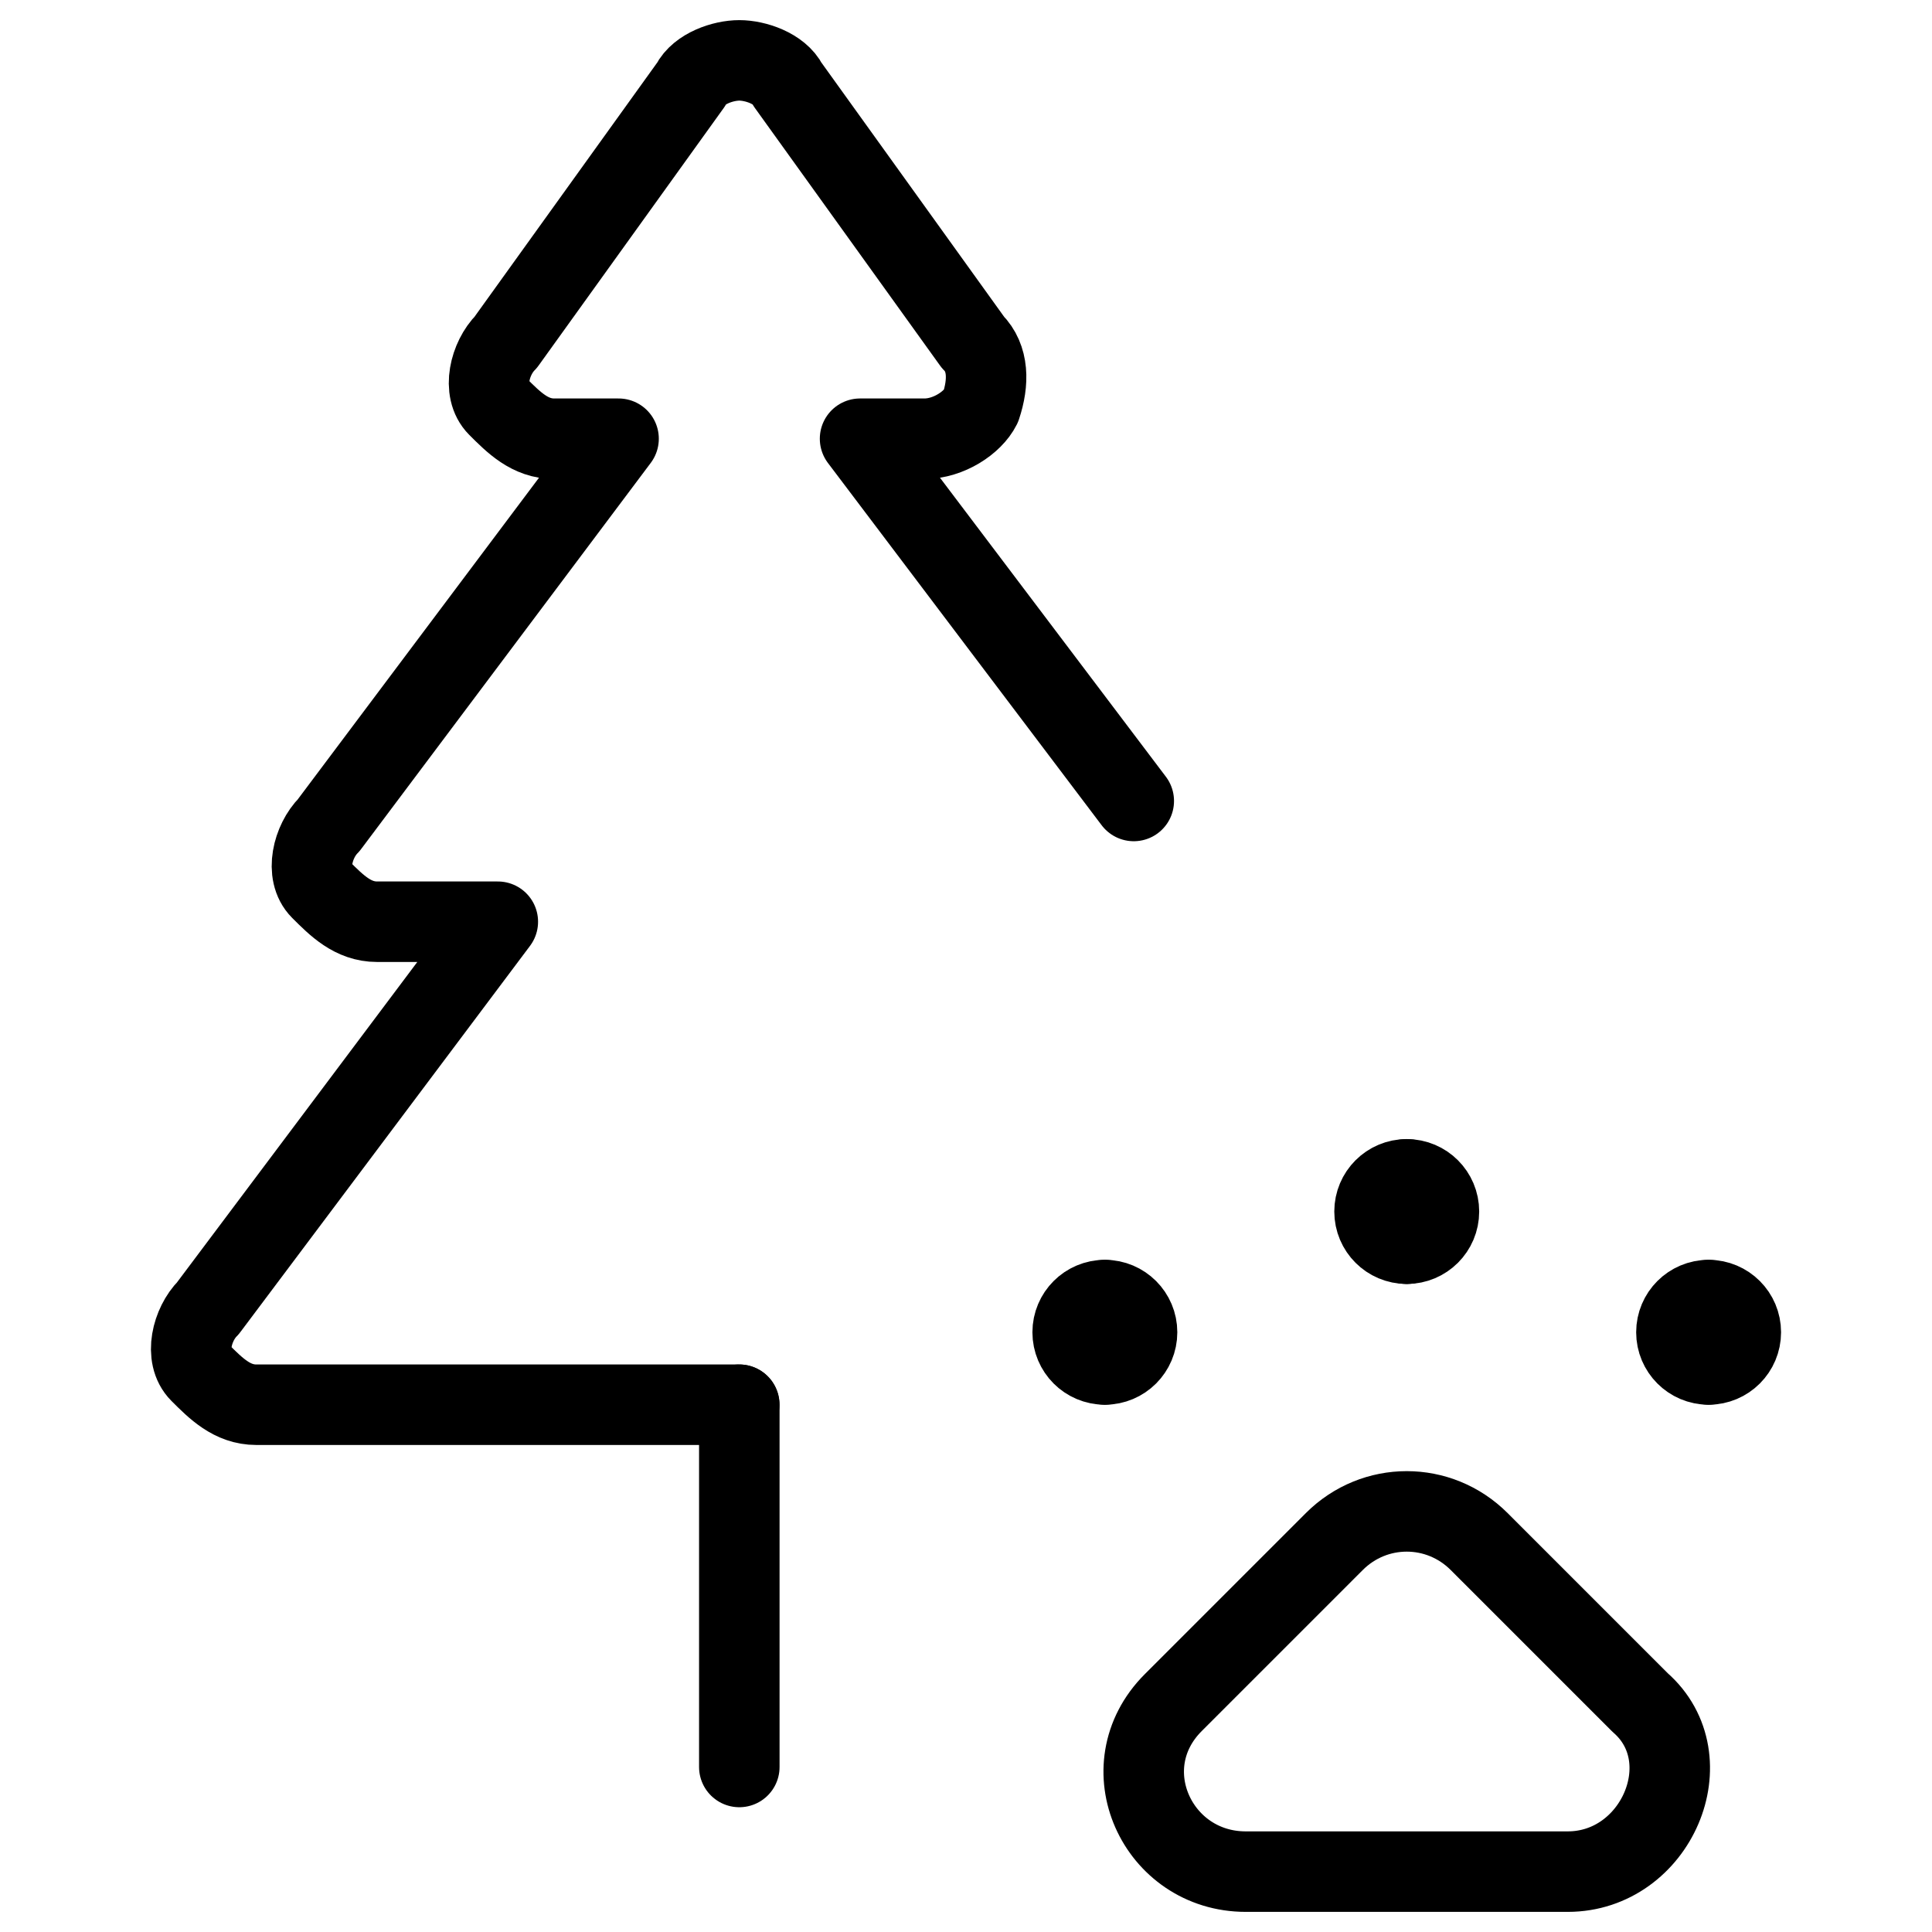
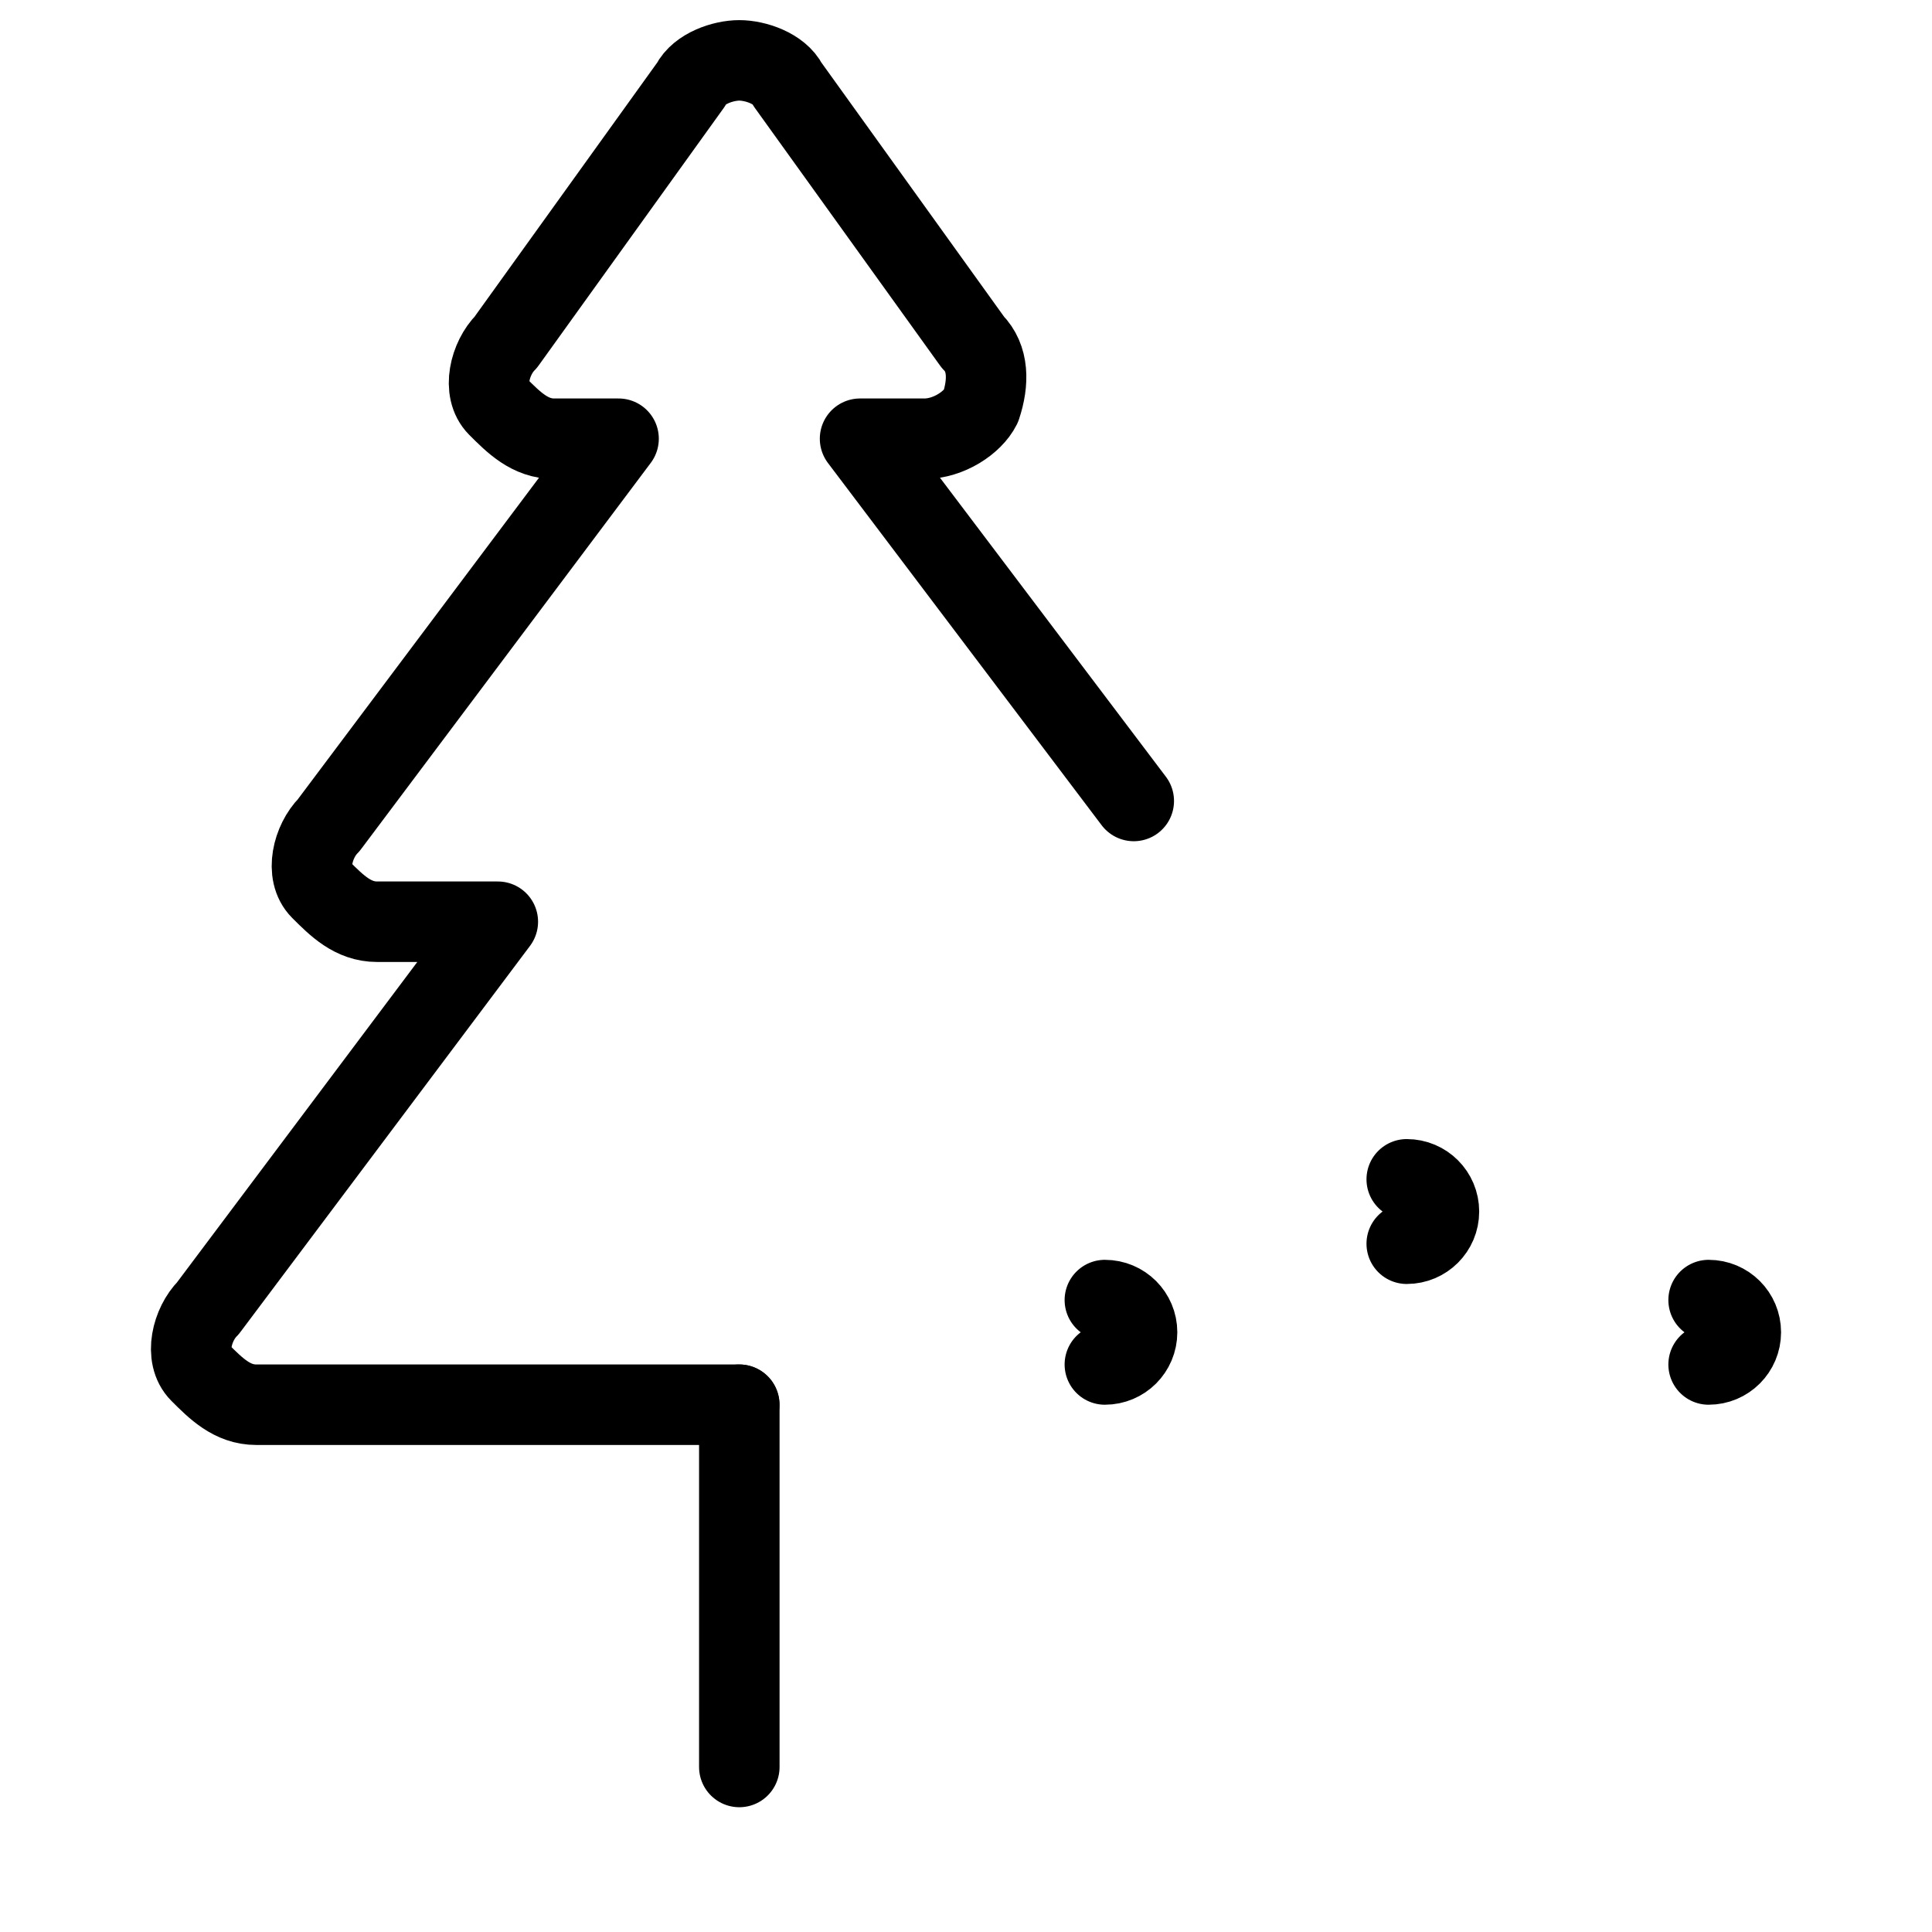
<svg xmlns="http://www.w3.org/2000/svg" fill="none" viewBox="0 0 24 24">
  <path stroke="#000000" stroke-linecap="round" stroke-linejoin="round" stroke-miterlimit="10" d="M9.182 17.45H3.184c-0.3 0 -0.5 -0.2 -0.7 -0.4 -0.2 -0.2 -0.1 -0.6 0.1 -0.8l3.6 -4.8h-1.5c-0.3 0 -0.5 -0.2 -0.7 -0.4 -0.2 -0.2 -0.1 -0.6 0.1 -0.8l3.6 -4.8h-0.8c-0.3 0 -0.5 -0.2 -0.7 -0.4 -0.2 -0.2 -0.1 -0.6 0.1 -0.8l2.3 -3.2c0.1 -0.2 0.4 -0.3 0.6 -0.3 0.2 0 0.5 0.1 0.6 0.3L12.084 4.25c0.2 0.2 0.2 0.5 0.1 0.8 -0.1 0.2 -0.4 0.4 -0.7 0.4h-0.8l3.4 4.5" stroke-width="1" />
  <path stroke="#000000" stroke-linecap="round" stroke-linejoin="round" stroke-miterlimit="10" d="M9.184 17.45v4.5" stroke-width="1" />
-   <path stroke="#000000" stroke-linecap="round" stroke-linejoin="round" stroke-miterlimit="10" d="M18.375 19.15c-0.5 -0.5 -1.3 -0.5 -1.8 0l-2 2c-0.8 0.8 -0.2 2.1 0.9 2.1h4c1.1 0 1.7 -1.4 0.9 -2.1l-2 -2Z" stroke-width="1" />
-   <path stroke="#000000" stroke-linecap="round" d="M13.725 16.95c-0.221 0 -0.4 -0.179 -0.4 -0.4s0.179 -0.4 0.4 -0.4" stroke-width="1" />
  <path stroke="#000000" stroke-linecap="round" d="M13.725 16.95c0.221 0 0.4 -0.179 0.4 -0.4s-0.179 -0.4 -0.4 -0.4" stroke-width="1" />
-   <path stroke="#000000" stroke-linecap="round" d="M21.225 16.95c-0.221 0 -0.4 -0.179 -0.4 -0.4s0.179 -0.4 0.4 -0.4" stroke-width="1" />
  <path stroke="#000000" stroke-linecap="round" d="M21.225 16.95c0.221 0 0.4 -0.179 0.4 -0.4s-0.179 -0.4 -0.4 -0.4" stroke-width="1" />
-   <path stroke="#000000" stroke-linecap="round" d="M17.475 15.45c-0.221 0 -0.4 -0.179 -0.4 -0.4s0.179 -0.4 0.4 -0.4" stroke-width="1" />
  <path stroke="#000000" stroke-linecap="round" d="M17.475 15.45c0.221 0 0.4 -0.179 0.4 -0.4s-0.179 -0.4 -0.4 -0.4" stroke-width="1" />
</svg>